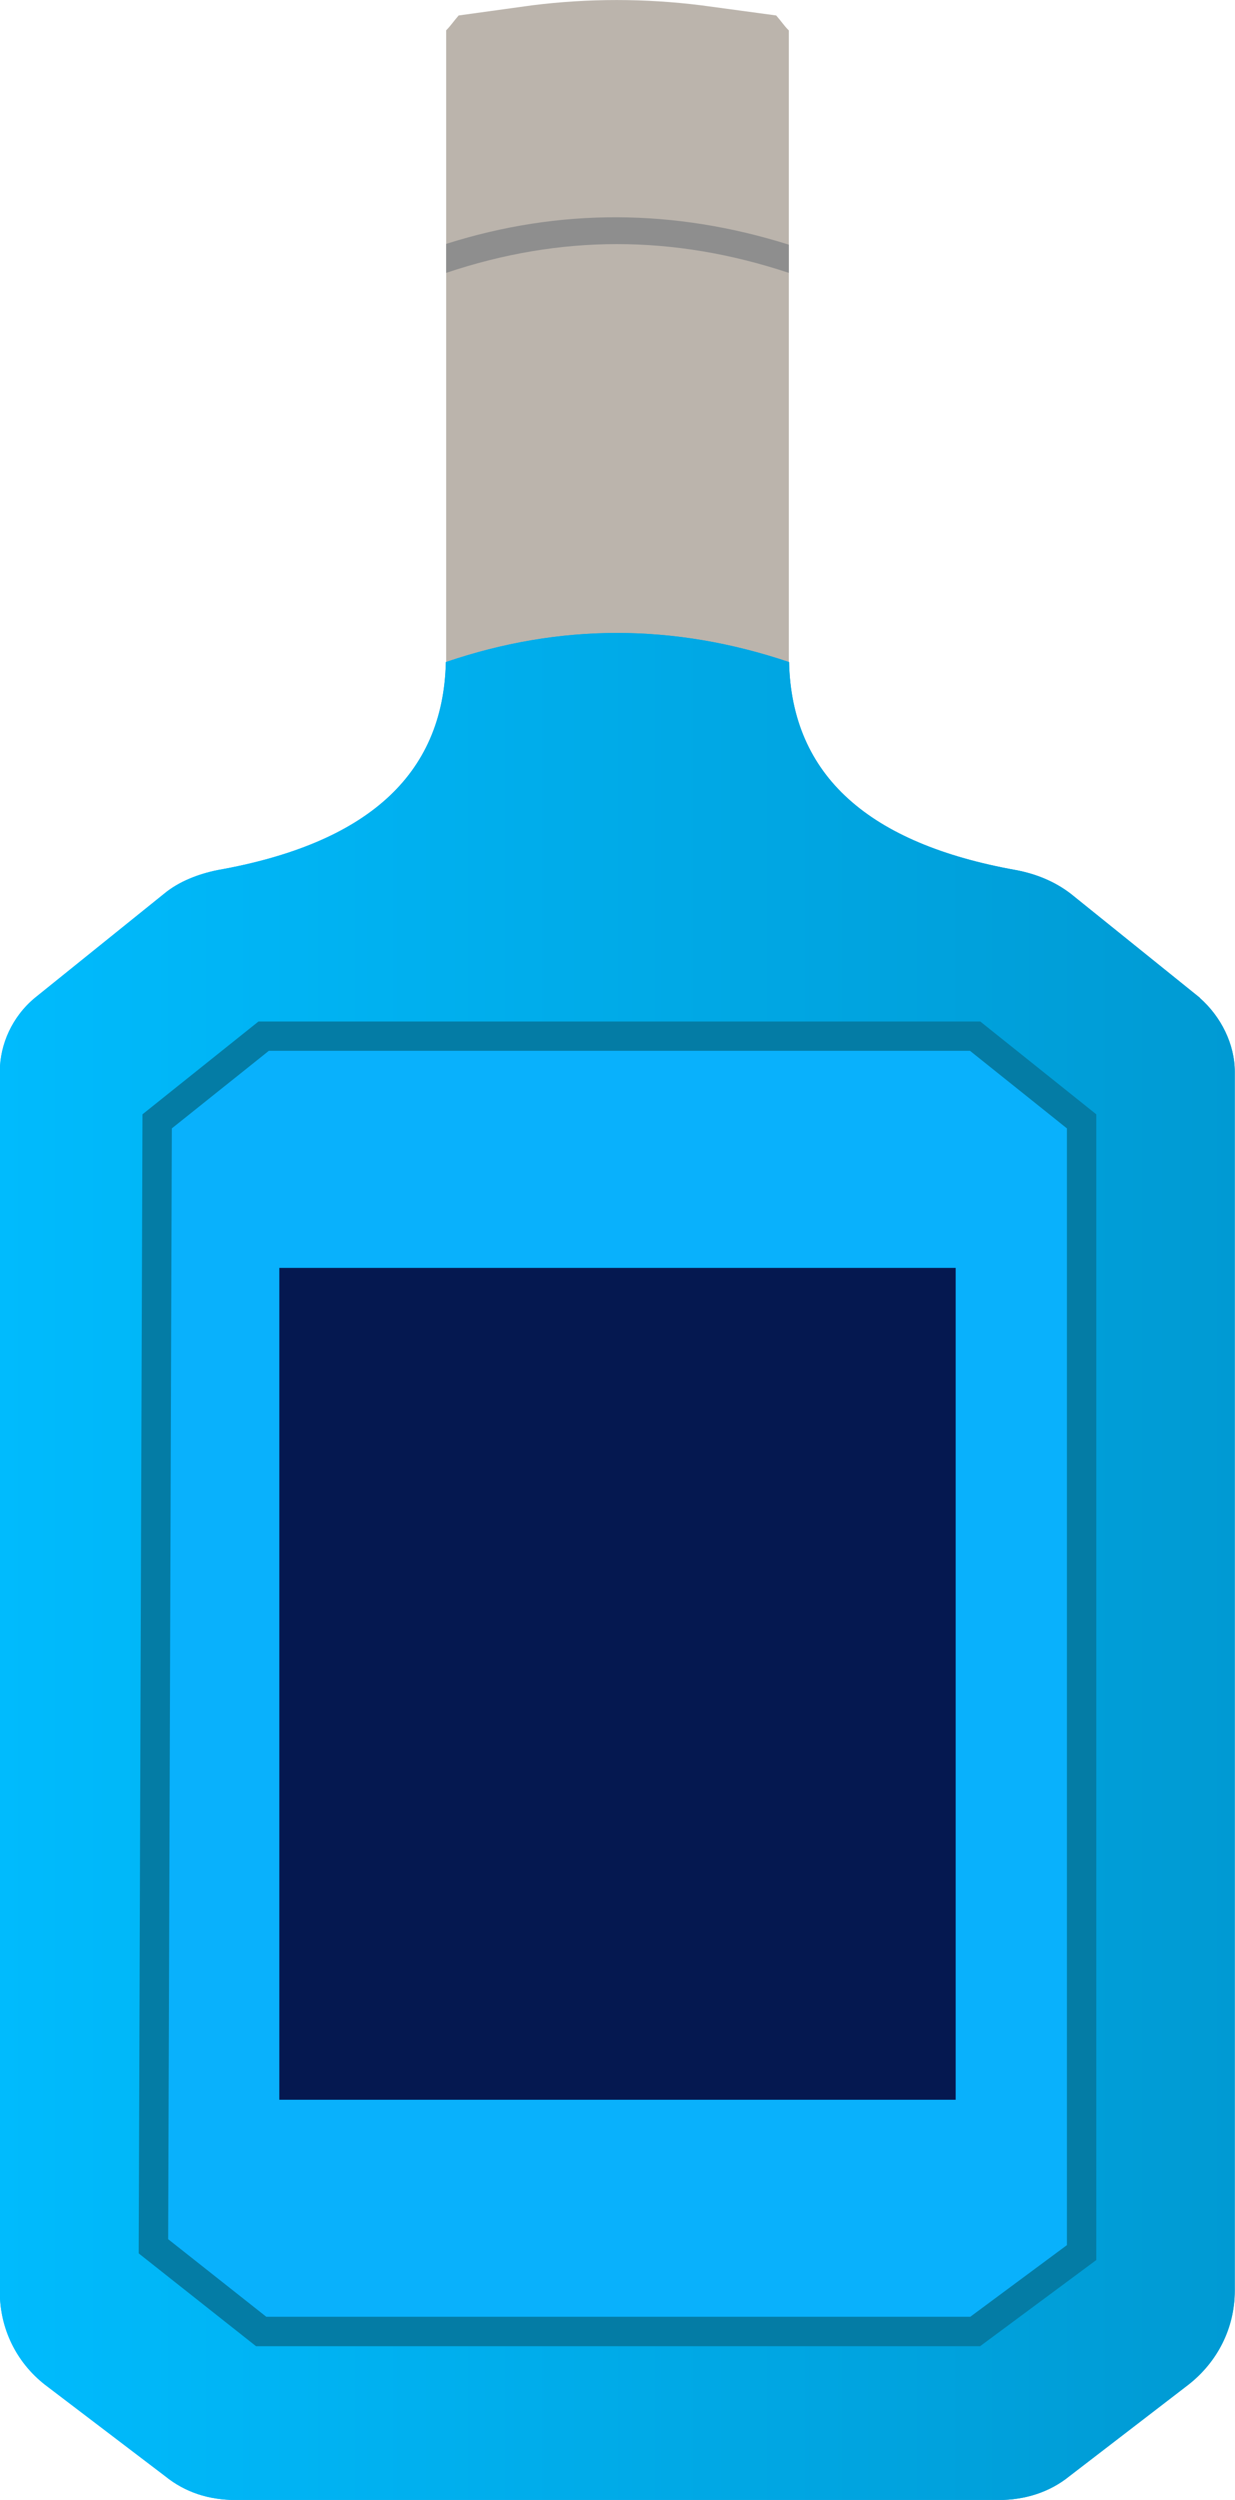
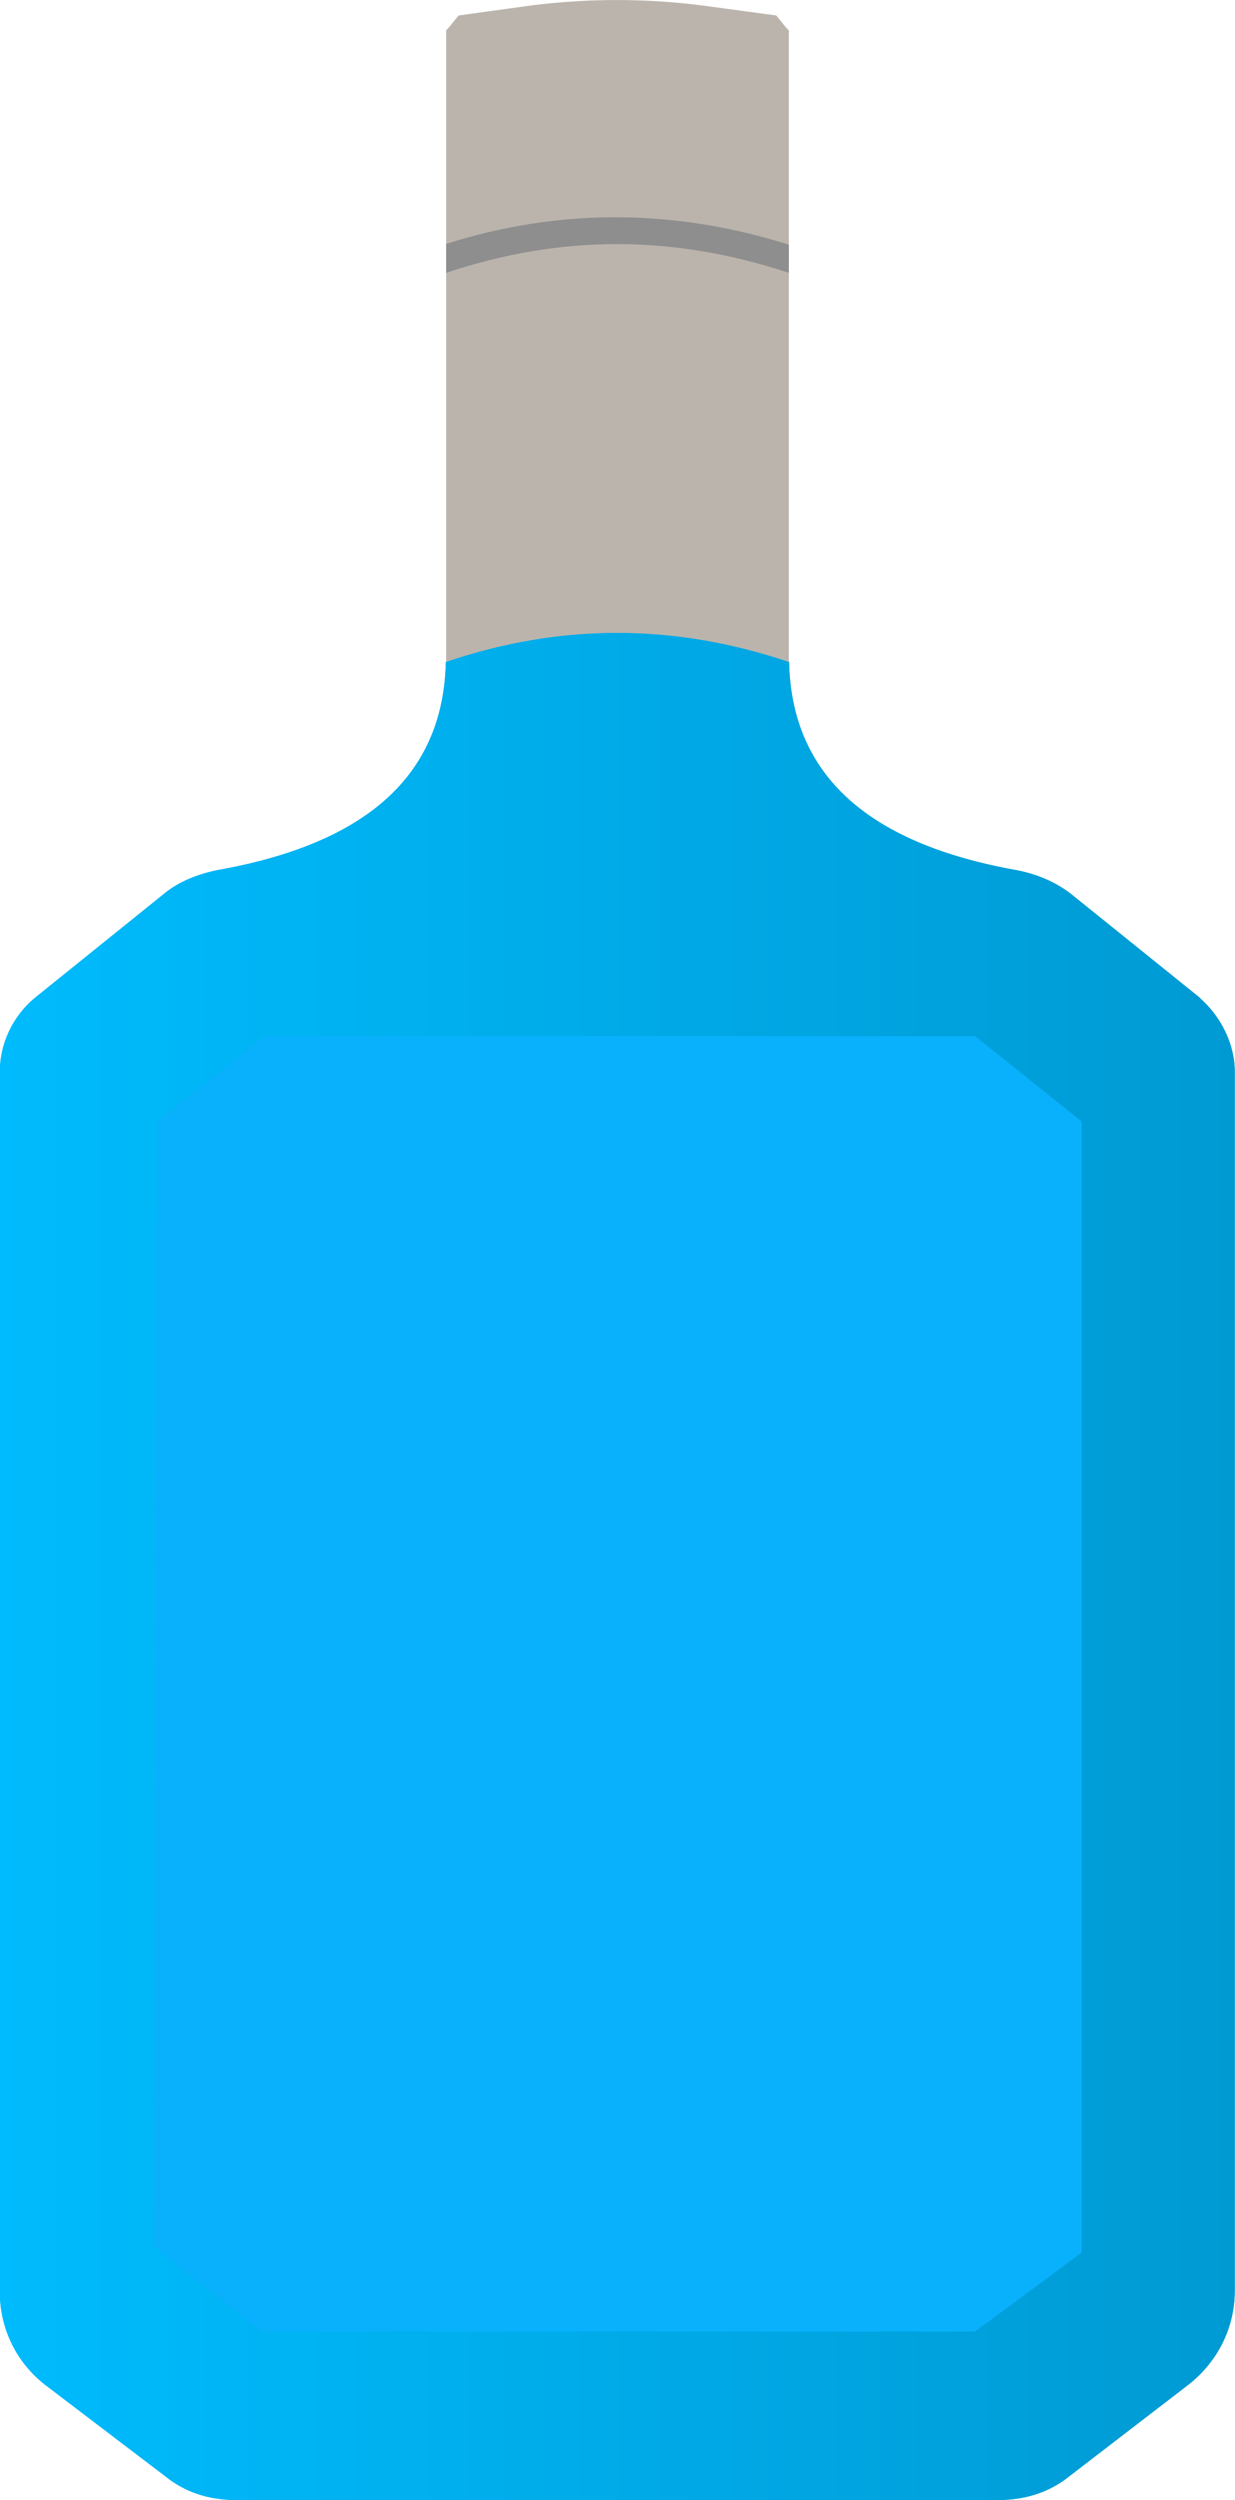
<svg xmlns="http://www.w3.org/2000/svg" xmlns:xlink="http://www.w3.org/1999/xlink" id="a" data-name="Layer 1" viewBox="0 0 15.811 32">
  <defs>
    <linearGradient id="b" x1="0" y1="20.051" x2="15.811" y2="20.051" gradientUnits="userSpaceOnUse">
      <stop offset="0" stop-color="#00bbfd" />
      <stop offset="1" stop-color="#009ad3" />
    </linearGradient>
    <clipPath id="c">
      <path d="m15.362,12.773l-1.652-1.331c-.208-.16-.449-.257-.706-.305-1.876-.337-2.87-1.203-2.902-2.662-1.475-.497-2.935-.497-4.394,0-.032,1.459-1.026,2.325-2.919,2.662-.241.048-.497.144-.69.305l-1.652,1.331c-.289.24-.449.593-.449.946v15.619c0,.465.208.898.577,1.187l1.539,1.171c.257.208.561.305.898.305h9.782c.321,0,.641-.096.898-.305l1.523-1.171c.369-.289.593-.722.593-1.203v-15.603c0-.353-.176-.706-.449-.946Z" style="fill: url(#b);" />
    </clipPath>
    <linearGradient id="d" x1="0" y1="19.989" x2="15.811" y2="19.989" xlink:href="#b" />
  </defs>
  <path d="m10.099.388v2.954c-1.472-.501-2.934-.501-4.387,0V.388c.06-.06.09-.11.16-.19l.941-.13c.721-.09,1.442-.09,2.163,0l.961.13c.07.08.1.13.16.19Z" style="fill: #bbb4ac;" />
  <path d="m10.099,3.342v5.178c-1.472-.501-2.934-.501-4.387,0V3.342c1.452-.501,2.914-.501,4.387,0Z" style="fill: #bbb4ac;" />
  <path d="m10.099,3.132v.361c-1.482-.491-2.924-.491-4.387,0v-.371c1.452-.461,2.924-.451,4.387.01Z" style="fill: #8e8e8e;" />
  <g>
    <path d="m15.362,12.773l-1.652-1.331c-.208-.16-.449-.257-.706-.305-1.876-.337-2.87-1.203-2.902-2.662-1.475-.497-2.935-.497-4.394,0-.032,1.459-1.026,2.325-2.919,2.662-.241.048-.497.144-.69.305l-1.652,1.331c-.289.24-.449.593-.449.946v15.619c0,.465.208.898.577,1.187l1.539,1.171c.257.208.561.305.898.305h9.782c.321,0,.641-.096.898-.305l1.523-1.171c.369-.289.593-.722.593-1.203v-15.603c0-.353-.176-.706-.449-.946Z" style="fill: url(#b);" />
    <g style="clip-path: url(#c);">
      <rect x="0" y="7.978" width="15.811" height="24.022" style="fill: url(#d);" />
    </g>
  </g>
  <path d="m12.484,13.264H3.376l-1.363,1.091-.048,14.4,1.379,1.09h9.14l1.363-1.01v-14.48l-1.363-1.091Z" style="fill: #09b1fc;" />
-   <path d="m12.546,30.033H3.278l-1.502-1.188v-.091l.048-14.49,1.485-1.188h9.241l1.485,1.188v14.666l-1.489,1.104Zm-9.137-.377h9.013l1.237-.917v-14.295l-1.241-.993H3.442l-1.242.993-.047,14.219,1.256.993Z" style="fill: #047ca5;" />
-   <rect x="3.576" y="16.23" width="8.659" height="10.648" style="fill: #051850;" />
</svg>